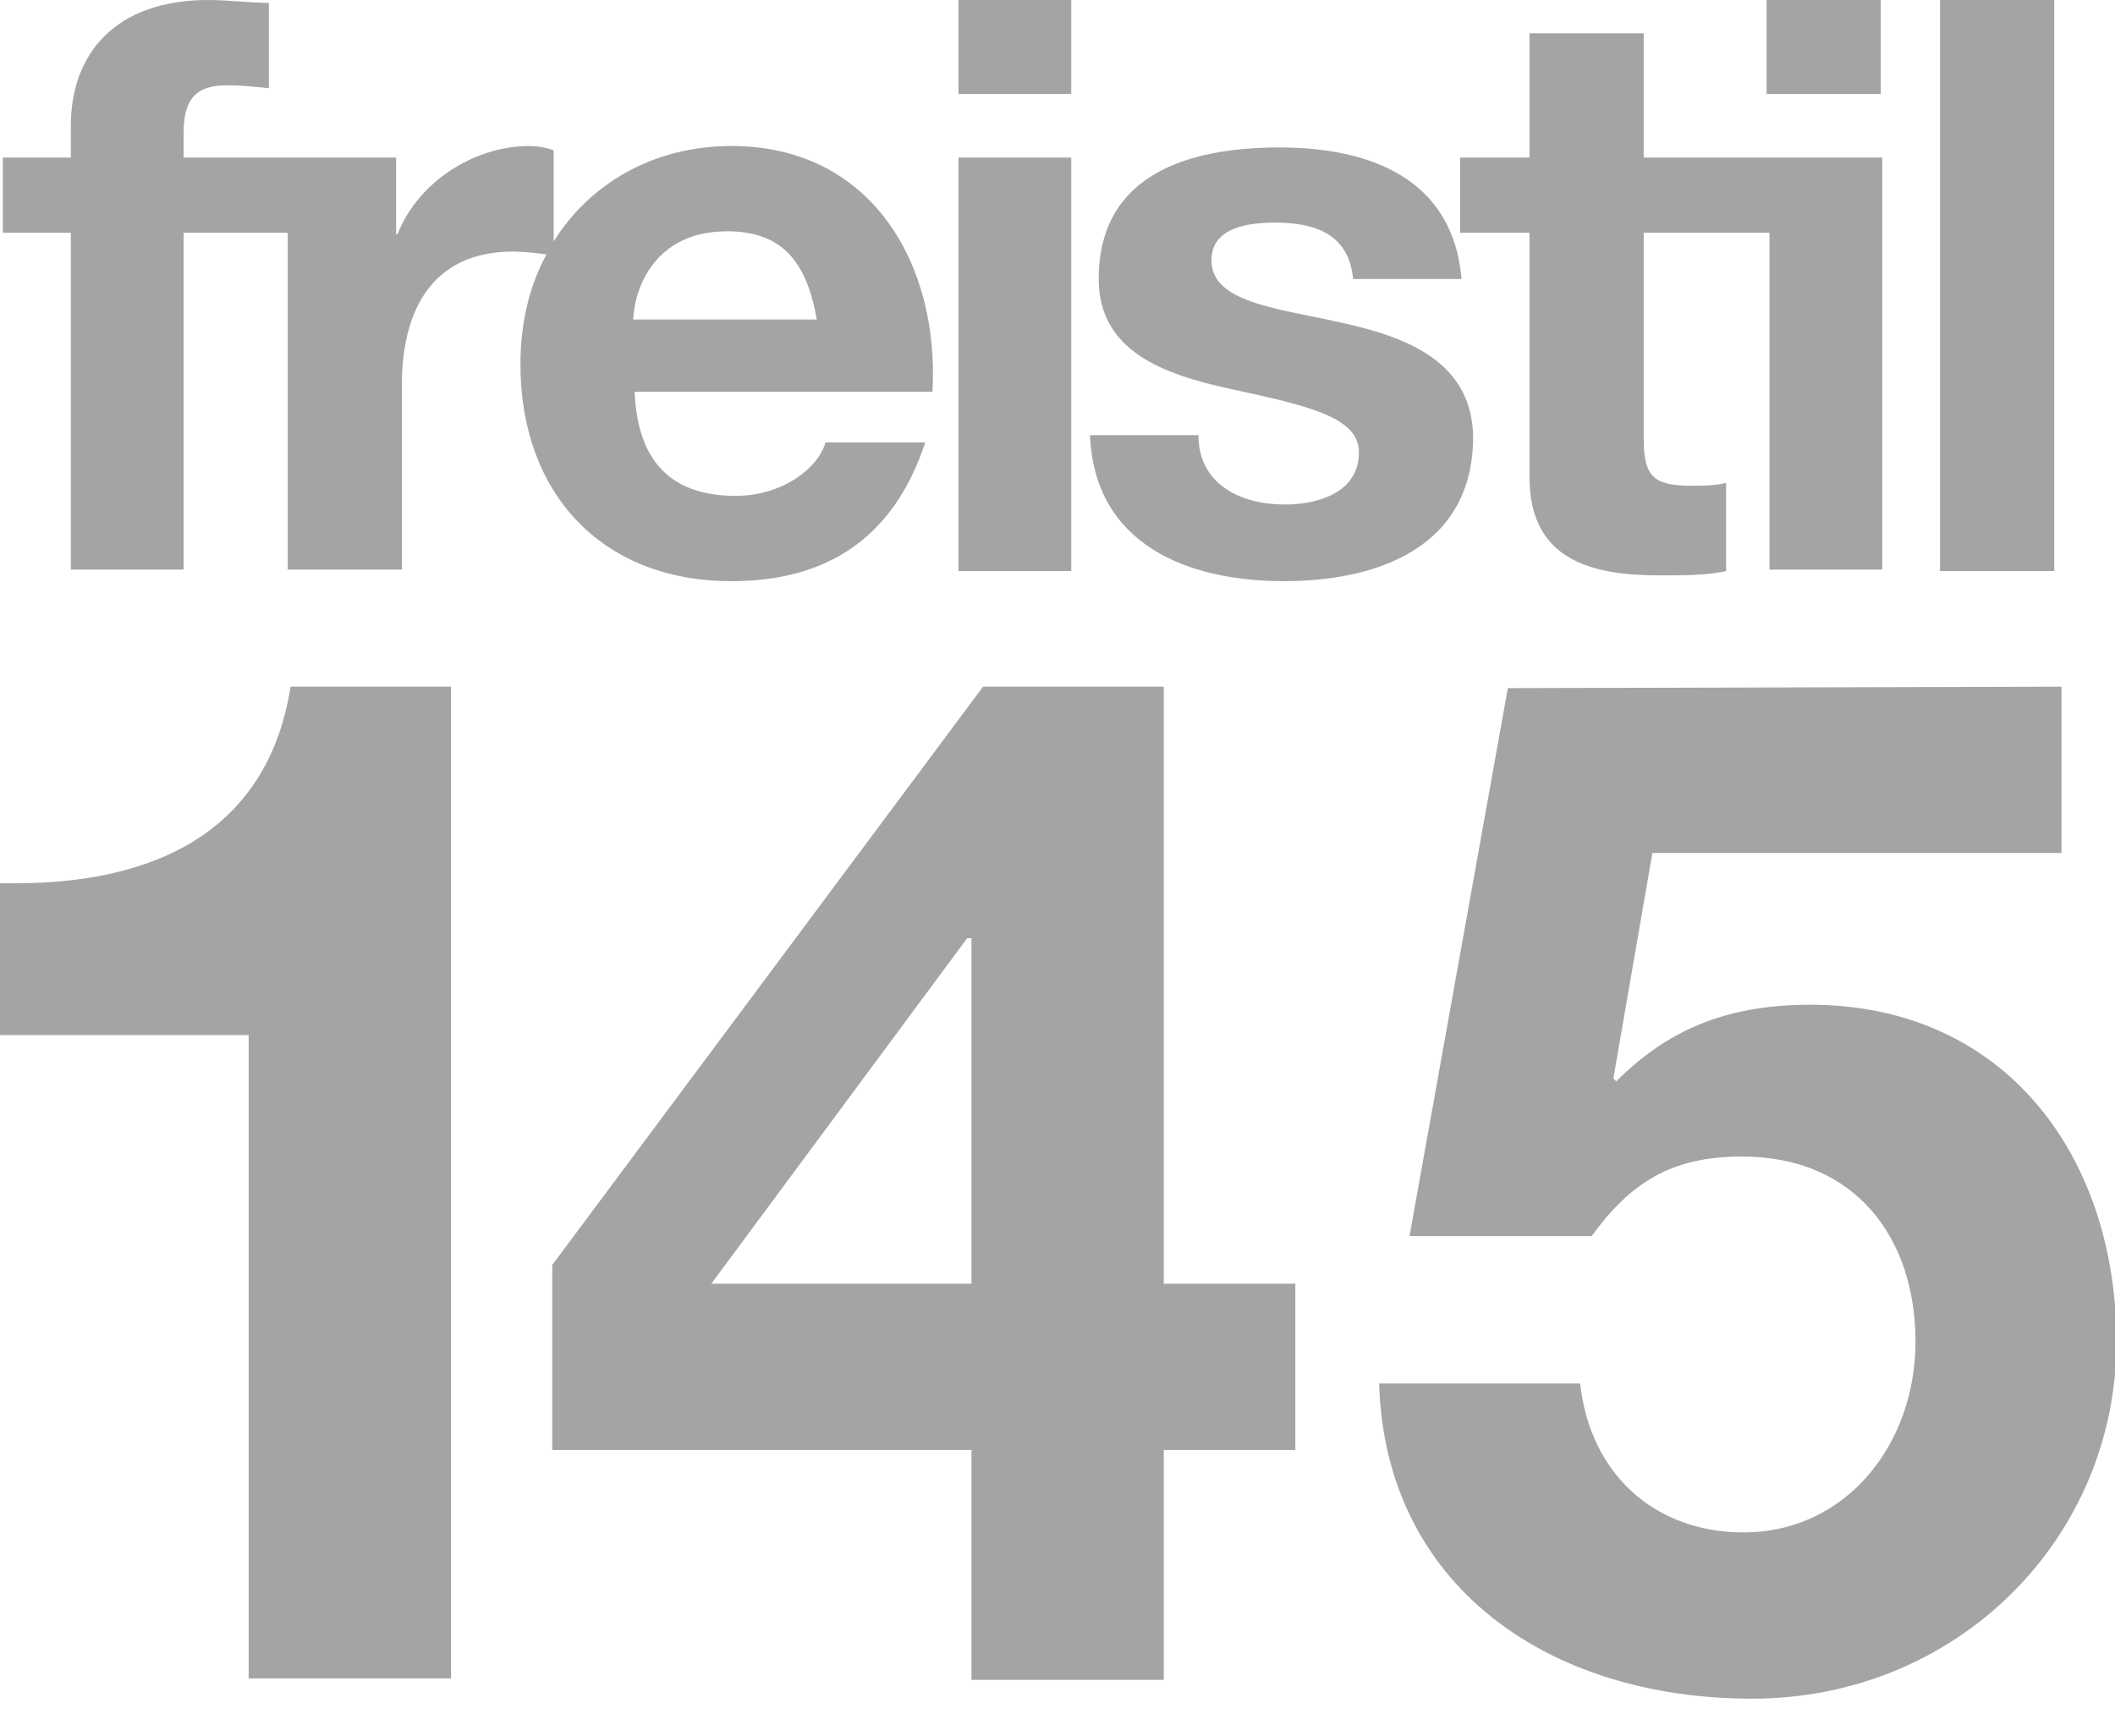
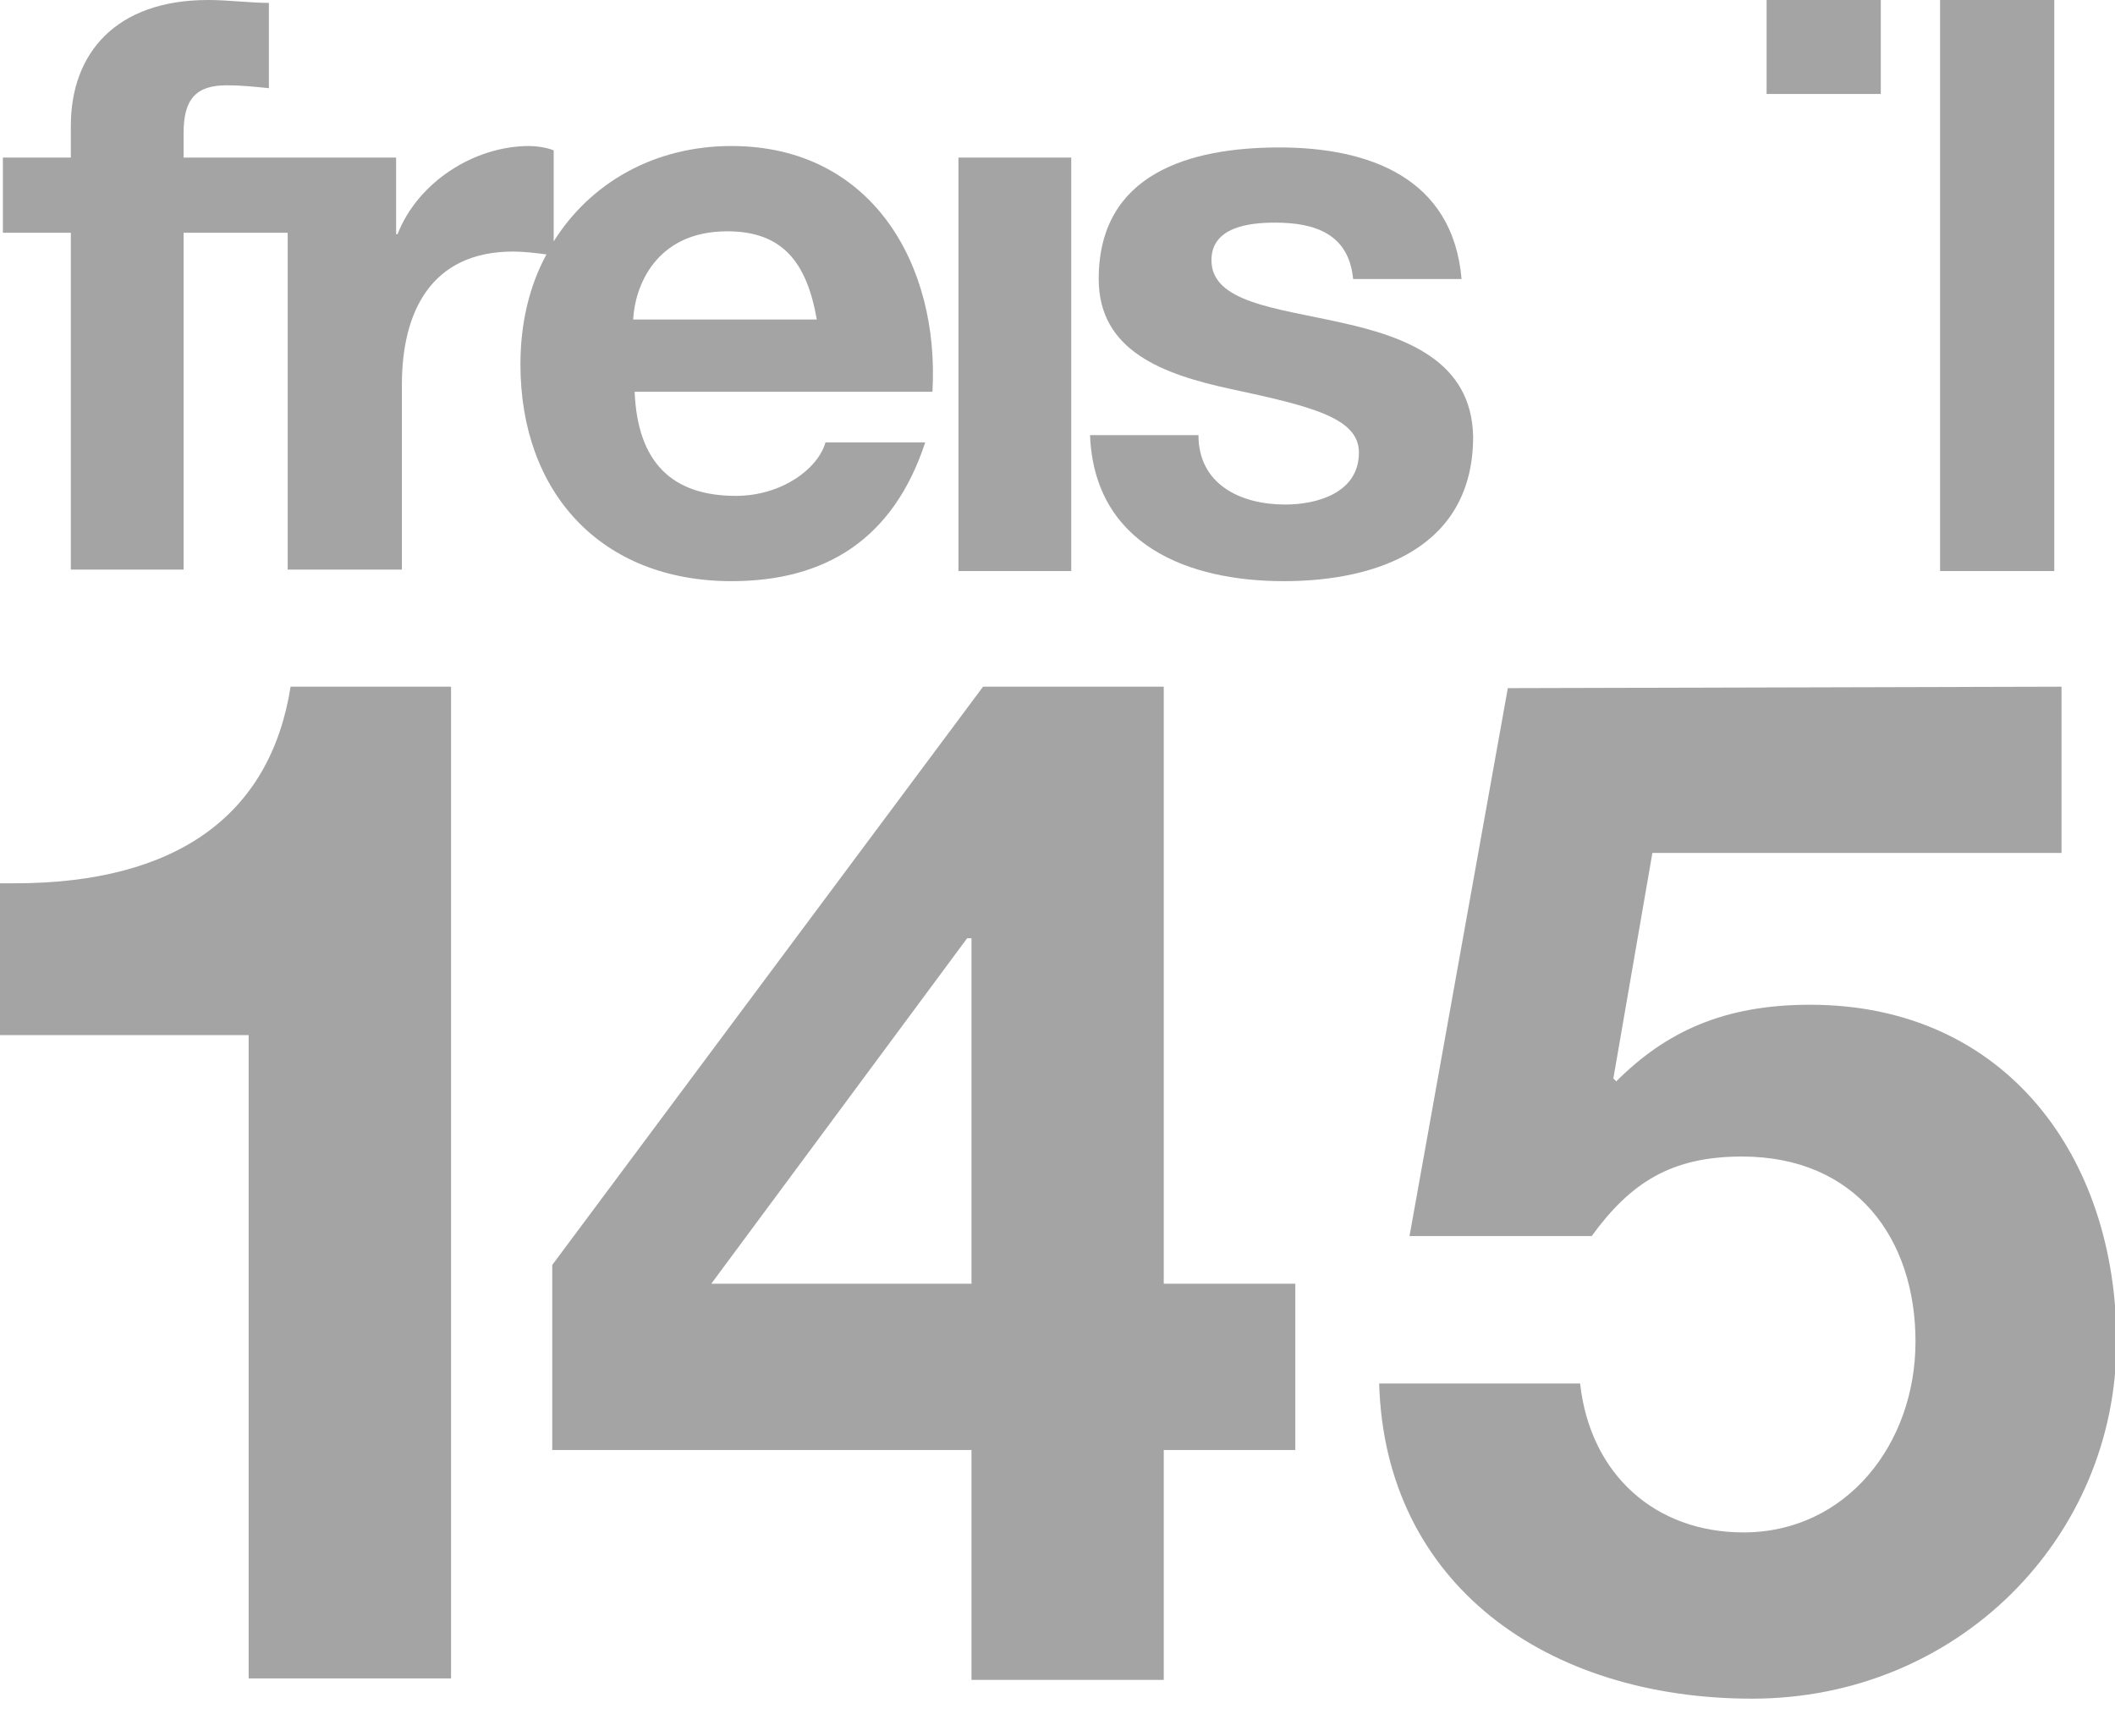
<svg xmlns="http://www.w3.org/2000/svg" version="1.1" id="Ebene_2_00000163763782587795396450000014374315787488969384_" x="0px" y="0px" viewBox="0 0 146.3 120.1" style="enable-background:new 0 0 146.3 120.1;" xml:space="preserve">
  <style type="text/css">
	.st0{fill:#A5A4A4;}
</style>
  <g>
    <rect x="66.3" y="10.9" class="st0" width="7.8" height="28.6" />
    <rect x="134.2" y="0" class="st0" width="7.9" height="39.5" />
    <path class="st0" d="M92.7,22.3c-4.5-1-8.9-1.4-8.9-4.3c0-2.3,2.6-2.6,4.4-2.6c2.8,0,5.1,0.8,5.4,3.9h7.5c-0.6-7-6.4-9.1-12.6-9.1   S76,12,76,19.3c0,5,4.5,6.6,9.1,7.6c5.6,1.2,8.9,2,8.9,4.4c0,2.8-2.9,3.6-5.1,3.6c-3.1,0-6-1.4-6-4.8h-7.5   c0.3,7.6,6.8,10.1,13.4,10.1s13.1-2.4,13.1-10C101.8,25,97.3,23.3,92.7,22.3z" />
-     <path class="st0" d="M113.6,2.3h-7.8v8.6H101v5.2h4.8V33c0,5.7,4.2,6.8,9,6.8c1.6,0,3.3,0,4.6-0.3v-6.1c-0.8,0.2-1.6,0.2-2.4,0.2   c-2.7,0-3.3-0.7-3.3-3.3V16.1h9.6h-0.9v23.3h7.8V10.9h-16.5V2.3z" />
    <path class="st0" d="M50.6,10.1c-5.4,0-9.8,2.6-12.3,6.6v-6.3c-0.5-0.2-1.2-0.3-1.7-0.3c-3.8,0-7.7,2.5-9.1,6.1h-0.1v-5.3H12.7V9.2   c0-2.4,0.9-3.3,3-3.3c1,0,1.9,0.1,2.9,0.2V0.2c-1.3,0-2.8-0.2-4.2-0.2C8,0,4.9,3.7,4.9,8.7v2.2H0.2v5.2h4.7v23.3h7.8V16.1h7.2v23.3   h7.9V26.6c0-5,2-9.2,7.7-9.2c0.7,0,1.6,0.1,2.3,0.2c-1.2,2.2-1.8,4.8-1.8,7.6c0,8.9,5.6,15,14.6,15c6.5,0,11.2-2.9,13.4-9.6h-6.9   c-0.5,1.8-3,3.7-6.2,3.7c-4.4,0-6.8-2.3-7-7.2h20.6C65,18.3,60.3,10.1,50.6,10.1L50.6,10.1z M43.8,22.1c0.1-2.2,1.5-6.1,6.5-6.1   c3.8,0,5.5,2.1,6.2,6.1H43.8z" />
    <rect x="122.2" y="0" class="st0" width="7.9" height="6.5" />
-     <rect x="66.3" y="0" class="st0" width="7.8" height="6.5" />
  </g>
  <g>
    <path class="st0" d="M31.2,47.5v68.6H17.2V71.6H0V61.1h1c11.2,0,17.7-4.7,19.1-13.6L31.2,47.5L31.2,47.5z" />
    <path class="st0" d="M80.5,47.5v41.3h9.1v11.5h-9.1v15.9H67.2v-15.9h-29V87.5l29.8-40C68,47.5,80.5,47.5,80.5,47.5z M66.9,64.9   L49.2,88.8h18V64.9H66.9z" />
    <path class="st0" d="M142.6,47.5V59h-28.3l-2.7,15.6l0.2,0.2c3.4-3.4,7.4-5.3,13.4-5.3c13.6,0,21.2,10.6,21.2,23.3   c0,13.6-11,24.7-25.2,24.7s-25.4-7.9-25.8-21.8h13.9c0.7,6.3,5.2,10.3,11.3,10.3c7.1,0,11.9-6.1,11.9-13.2s-4.1-12.8-12-12.8   c-4.9,0-7.7,1.8-10.4,5.5H97.5l6.8-37.9L142.6,47.5L142.6,47.5z" />
  </g>
</svg>